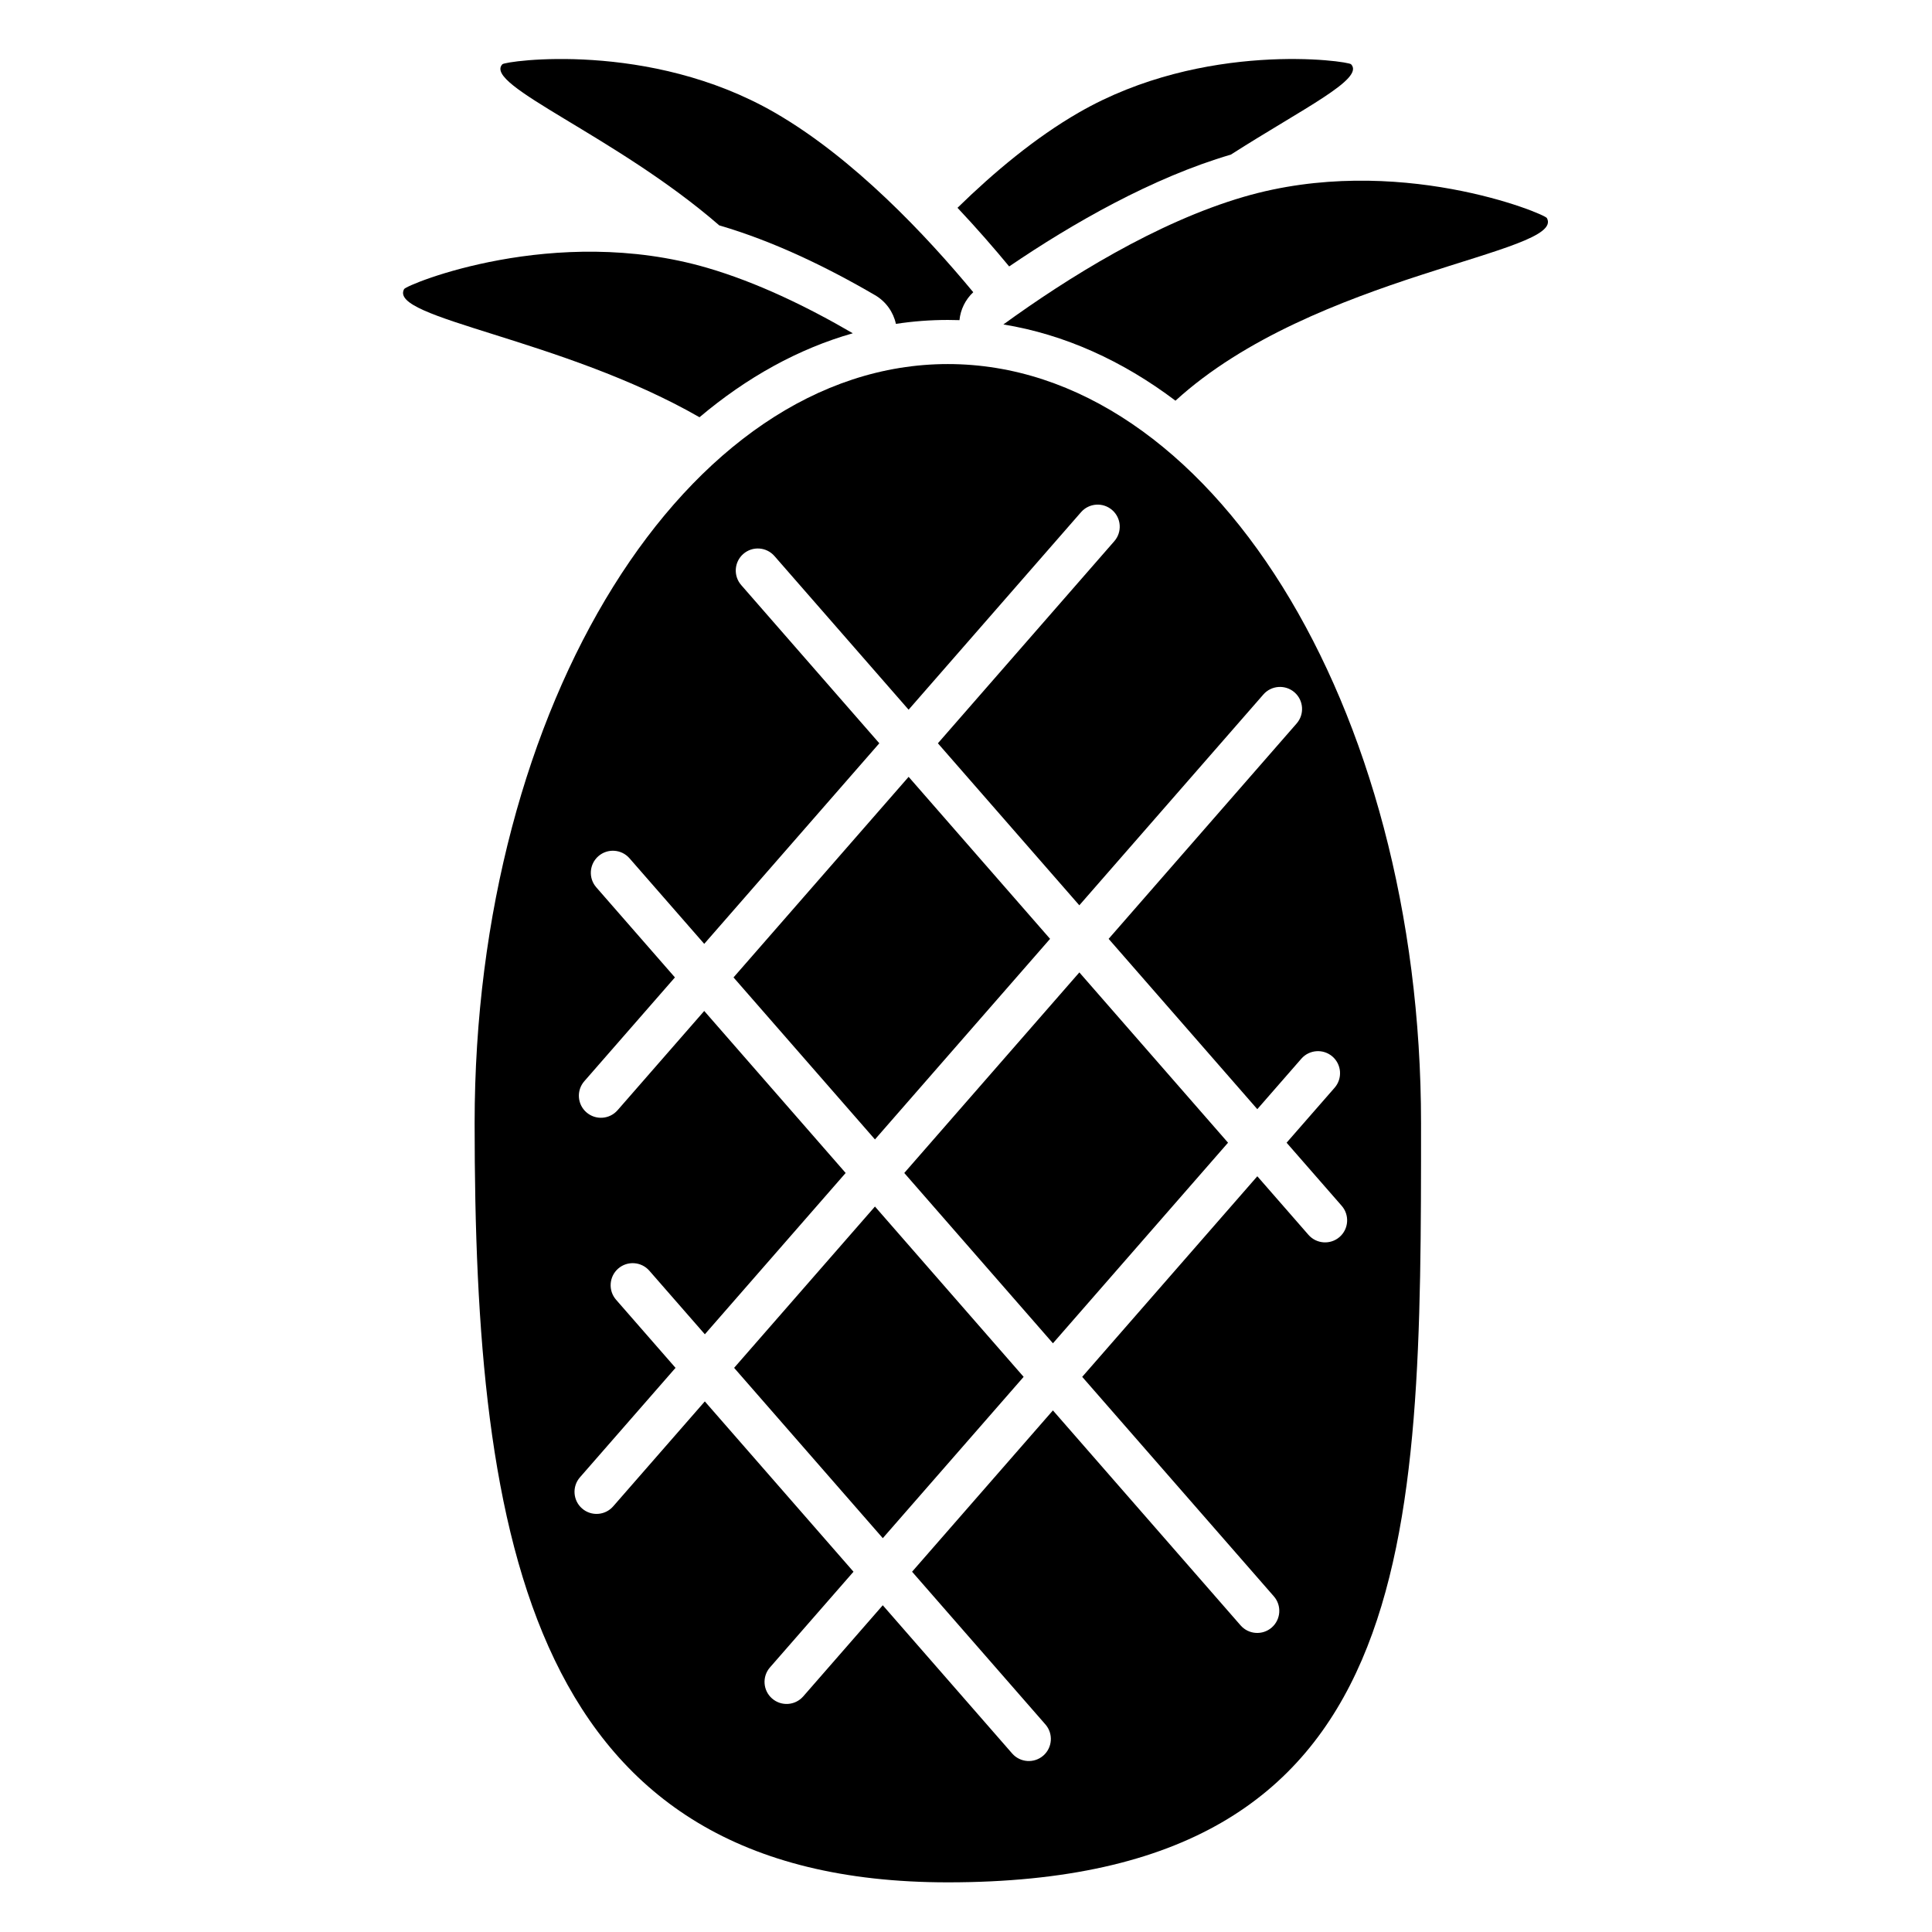
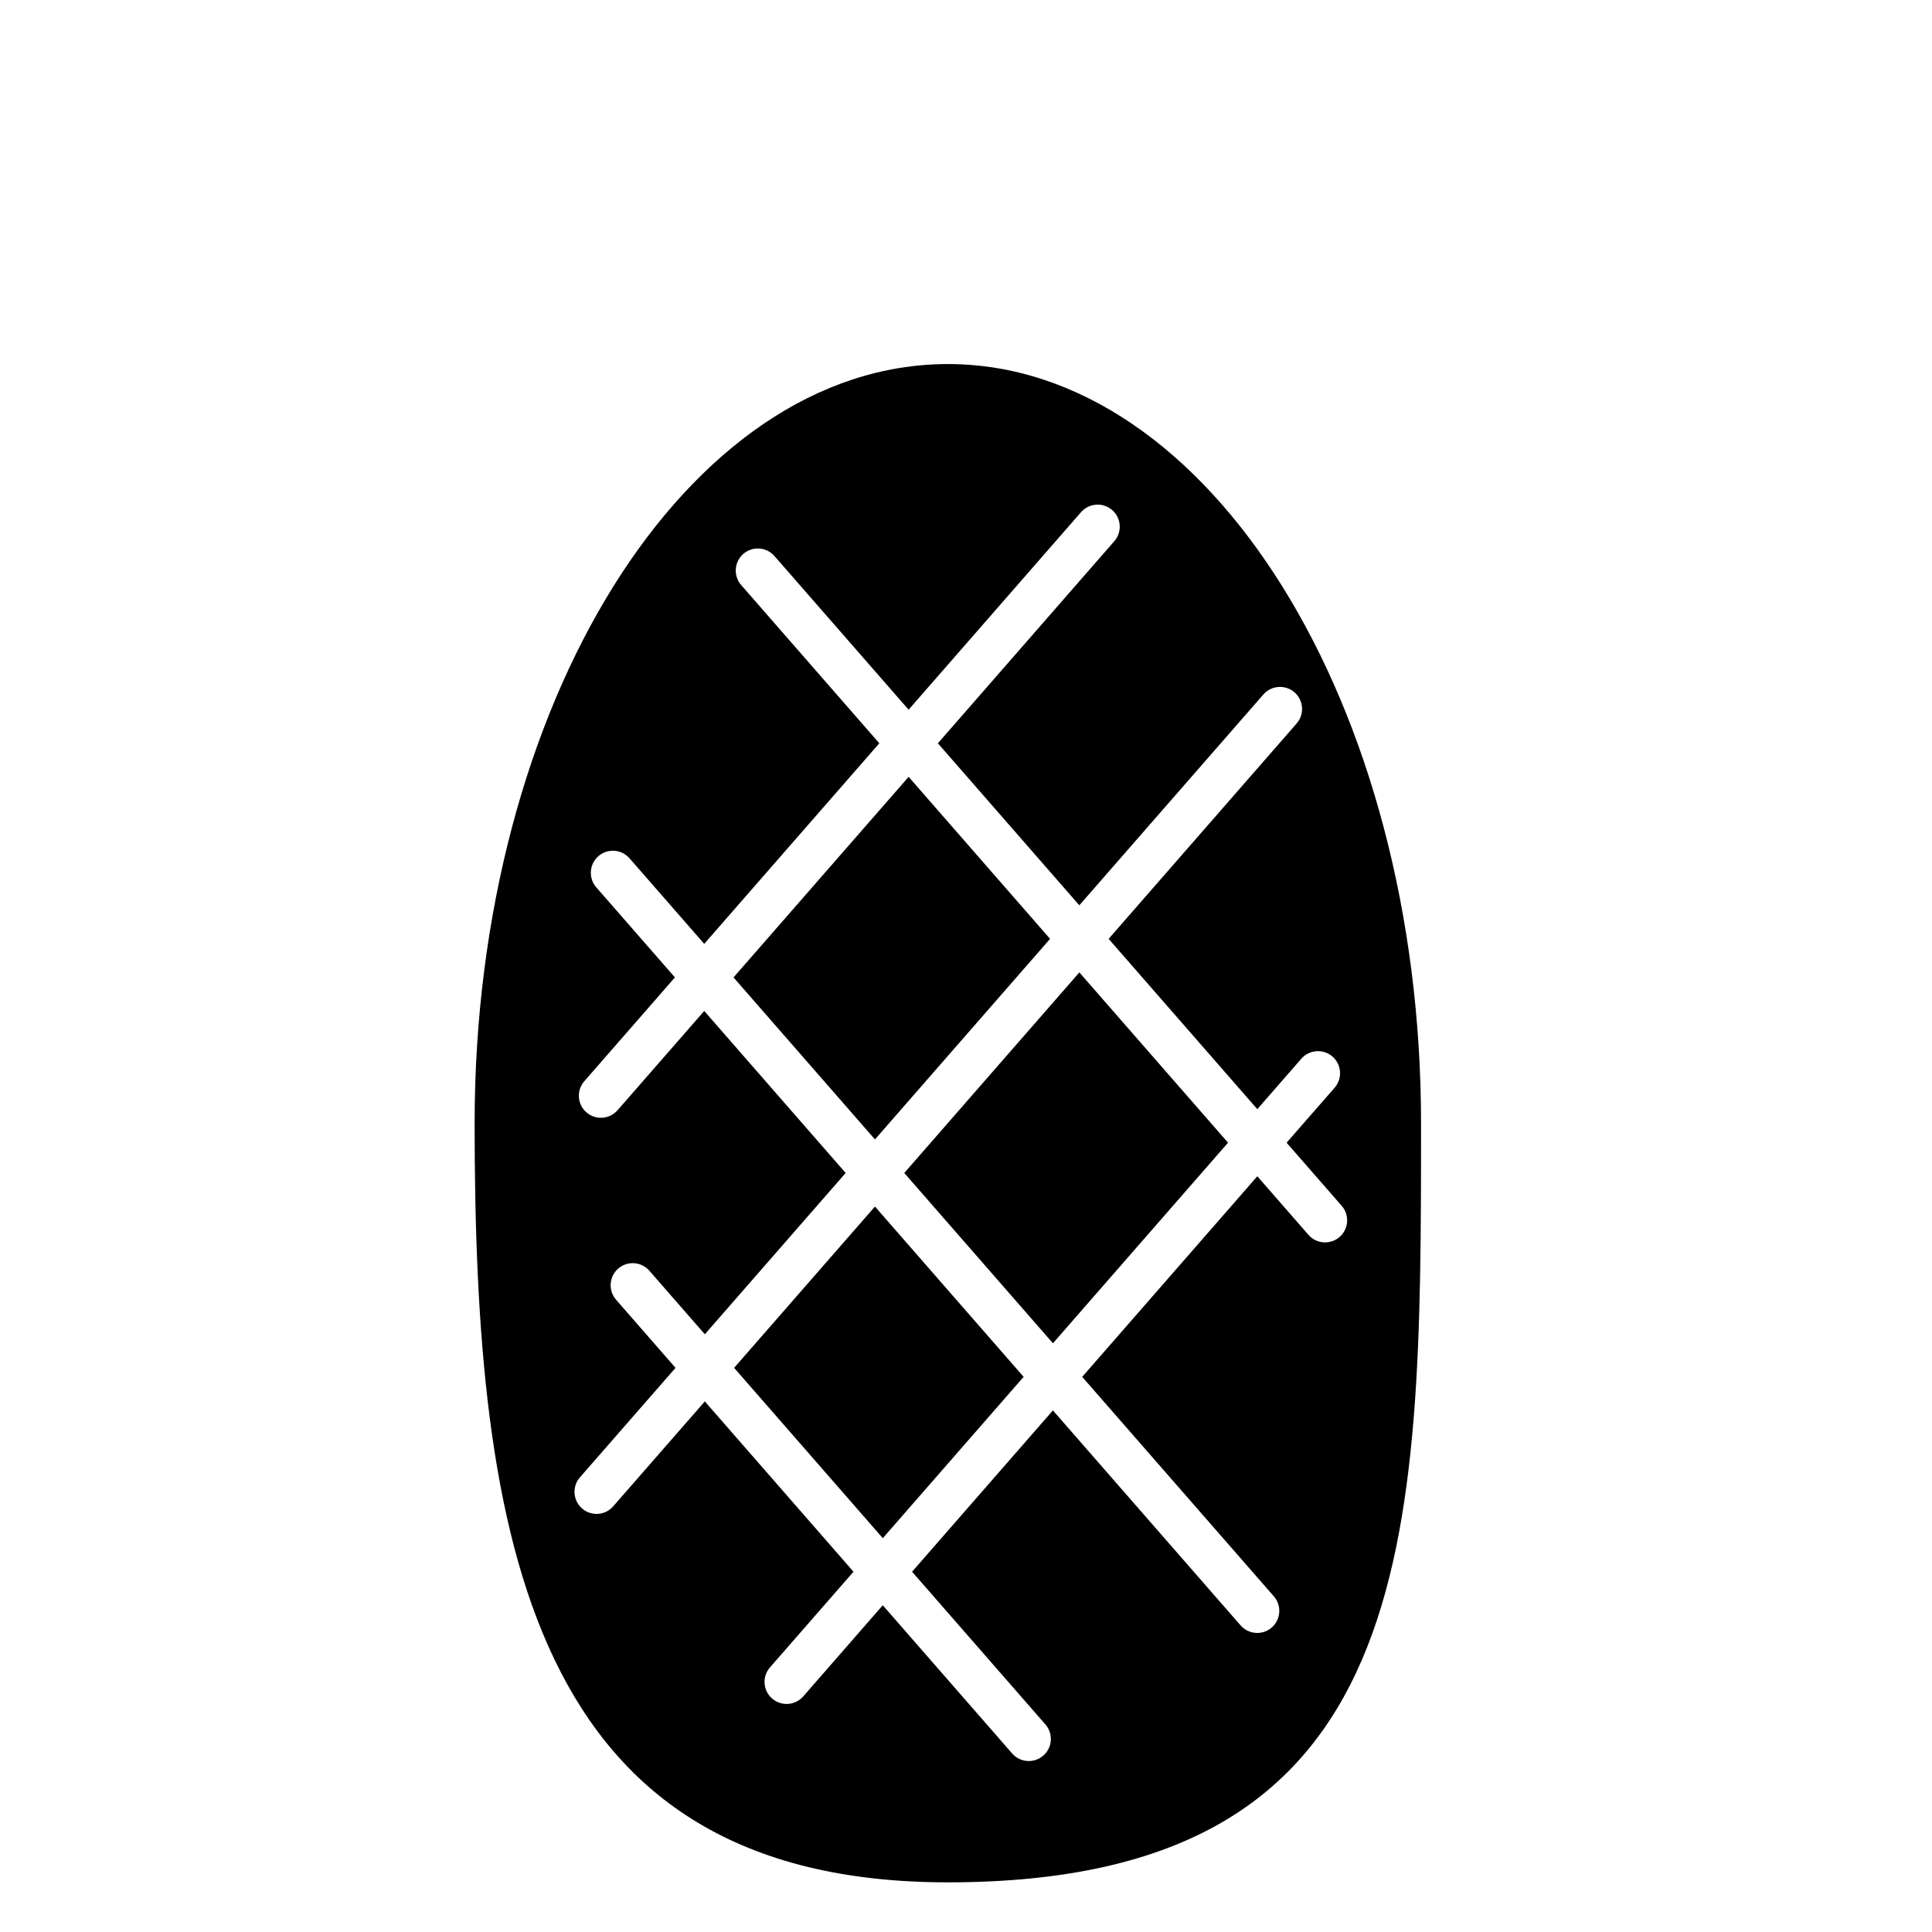
<svg xmlns="http://www.w3.org/2000/svg" fill="#000000" width="800px" height="800px" version="1.1" viewBox="144 144 512 512">
  <g fill-rule="evenodd">
-     <path d="m411.44 214.61c-3.922-4.746-8.539-10.066-13.691-15.539 9.641-9.422 20.645-18.621 32.148-25.246 33.199-19.141 71.312-13.68 72.152-12.797 3.66 3.856-12.453 11.547-31.863 23.949-20.77 6.094-41.891 18.172-58.75 29.637z" />
-     <path d="m398.27 228.84c0.273-2.801 1.559-5.441 3.652-7.402-12.383-14.953-31.688-35.543-52.637-47.613-33.199-19.141-71.312-13.68-72.152-12.797-5.246 5.519 30.043 18.895 57.48 42.699l0.098 0.031c14.035 4.098 28.23 10.902 41.184 18.465 2.879 1.676 4.848 4.465 5.531 7.609 4.527-0.695 9.121-1.043 13.766-1.043 1.027 0 2.059 0.016 3.078 0.051z" />
    <path d="m334.71 215.45-0.215-0.031h-0.004z" />
-     <path d="m409.91 229.98c16.98-12.316 40.543-27.055 63.691-33.816 40.461-11.816 79.668 4.43 80.336 5.621 5.227 9.359-61.688 14.855-98.426 48.402-14.074-10.621-29.453-17.566-45.602-20.203z" />
-     <path d="m329.38 254.57c12.527-10.574 26.203-18.148 40.621-22.25-12.133-7.078-25.418-13.492-38.566-17.336-40.461-11.816-79.668 4.43-80.336 5.621-4.363 7.816 41.602 12.938 78.277 33.969z" />
    <path d="m395.19 240.48c69.207 0 125.4 90.145 125.4 201.18s0 201.18-125.4 201.18c-110.66 0-125.41-90.145-125.41-201.18s56.191-201.18 125.41-201.18zm-10.395 91.605-35.559-40.73c-2.125-2.43-5.816-2.68-8.246-0.562-2.438 2.125-2.684 5.824-0.562 8.254l36.602 41.93-46.402 53.156-19.801-22.676c-2.125-2.43-5.816-2.684-8.246-0.562-2.438 2.125-2.684 5.824-0.562 8.254l20.844 23.875-24.012 27.508c-2.125 2.43-1.875 6.129 0.555 8.246 2.438 2.125 6.129 1.875 8.254-0.555l22.969-26.309 37.48 42.934-37.316 42.75-14.711-16.848c-2.125-2.43-5.824-2.68-8.254-0.562-2.43 2.125-2.68 5.824-0.562 8.254l15.758 18.051-25.332 29.012c-2.117 2.43-1.871 6.129 0.562 8.254 2.43 2.125 6.129 1.871 8.246-0.562l24.285-27.812 39.402 45.137-22.133 25.352c-2.125 2.43-1.875 6.129 0.555 8.246 2.43 2.125 6.129 1.875 8.254-0.555l21.082-24.156 34.289 39.281c2.125 2.43 5.824 2.68 8.254 0.562 2.43-2.125 2.68-5.824 0.562-8.254l-35.34-40.477 37.324-42.75 49.738 56.973c2.125 2.43 5.824 2.684 8.254 0.562 2.43-2.125 2.68-5.824 0.562-8.254l-50.793-58.172 46.406-53.16 13.551 15.523c2.125 2.43 5.824 2.684 8.254 0.562 2.43-2.125 2.68-5.824 0.555-8.254l-14.602-16.723 12.727-14.57c2.117-2.43 1.871-6.129-0.562-8.254-2.43-2.117-6.129-1.871-8.254 0.562l-11.672 13.375-39.402-45.137 49.82-57.07c2.125-2.43 1.875-6.129-0.555-8.254-2.438-2.117-6.129-1.871-8.254 0.562l-48.777 55.871-37.48-42.934 46.754-53.559c2.117-2.43 1.871-6.129-0.562-8.246-2.43-2.125-6.129-1.875-8.254 0.555l-45.707 52.359zm-46.246 174.41 39.402 45.137 37.324-42.75-39.402-45.137zm45.09-51.645 39.402 45.137 46.402-53.16-39.402-45.129-46.402 53.156zm-45.25-51.824 37.484 42.934 46.406-53.156-37.484-42.934z" />
  </g>
</svg>